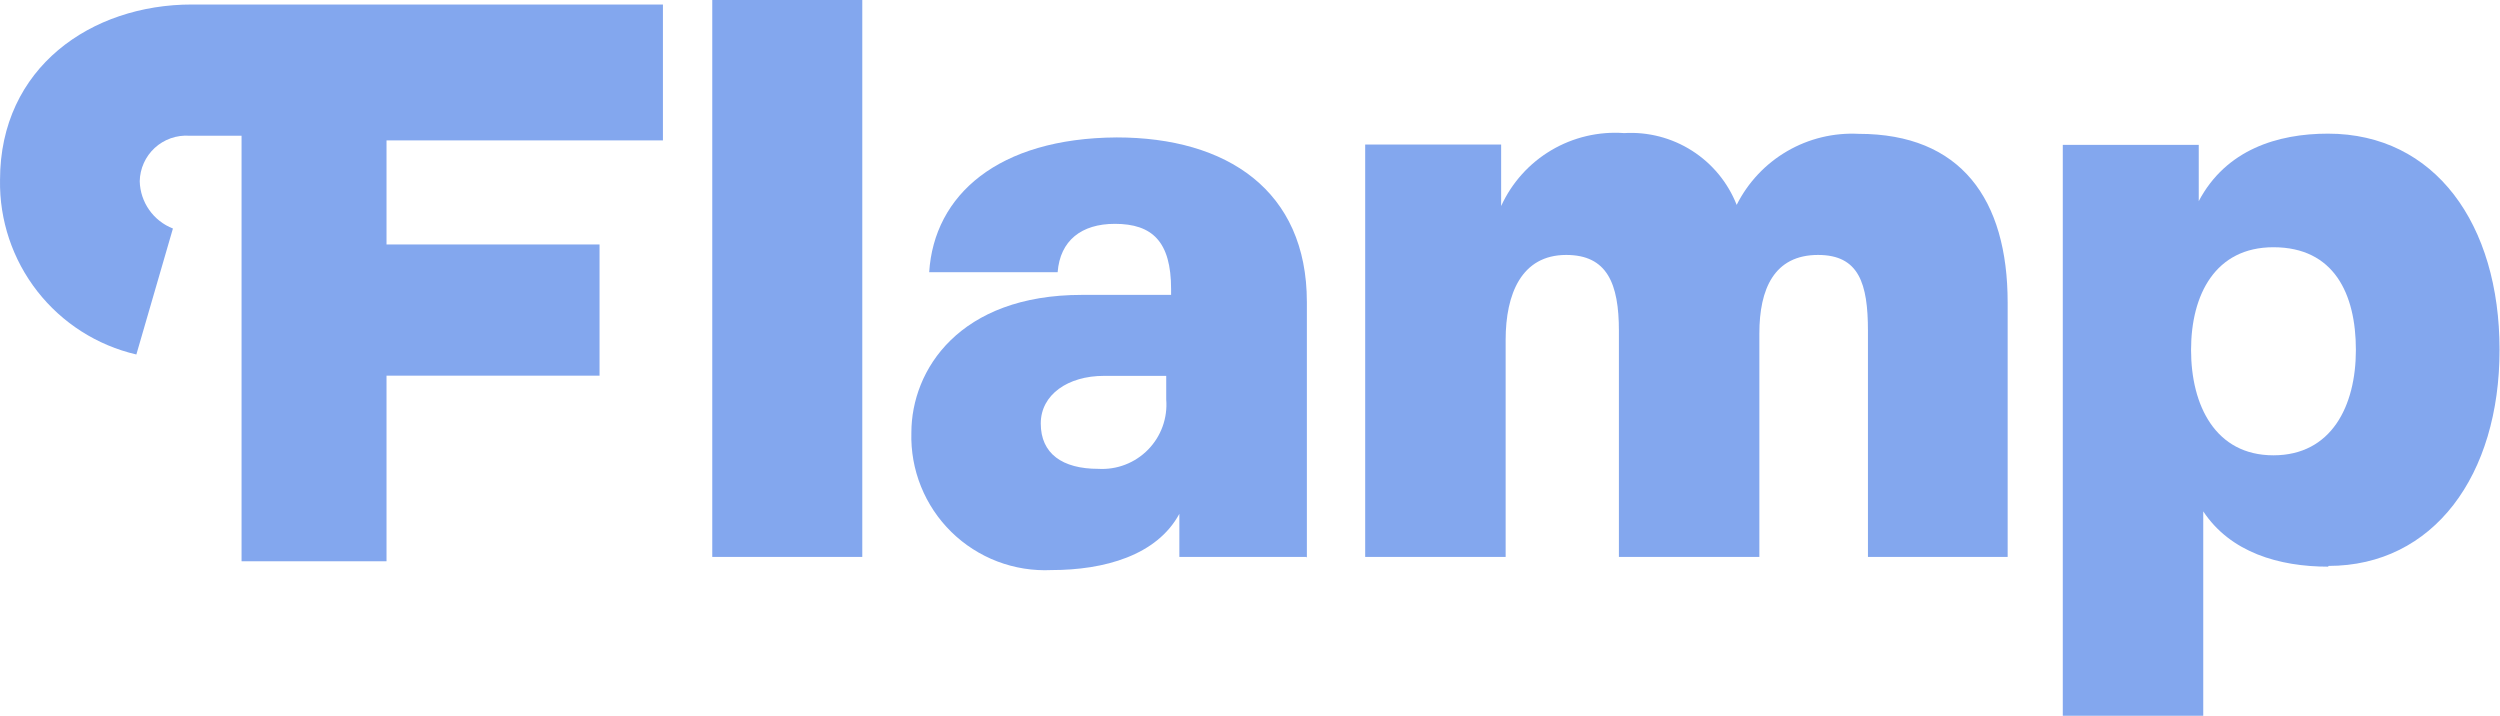
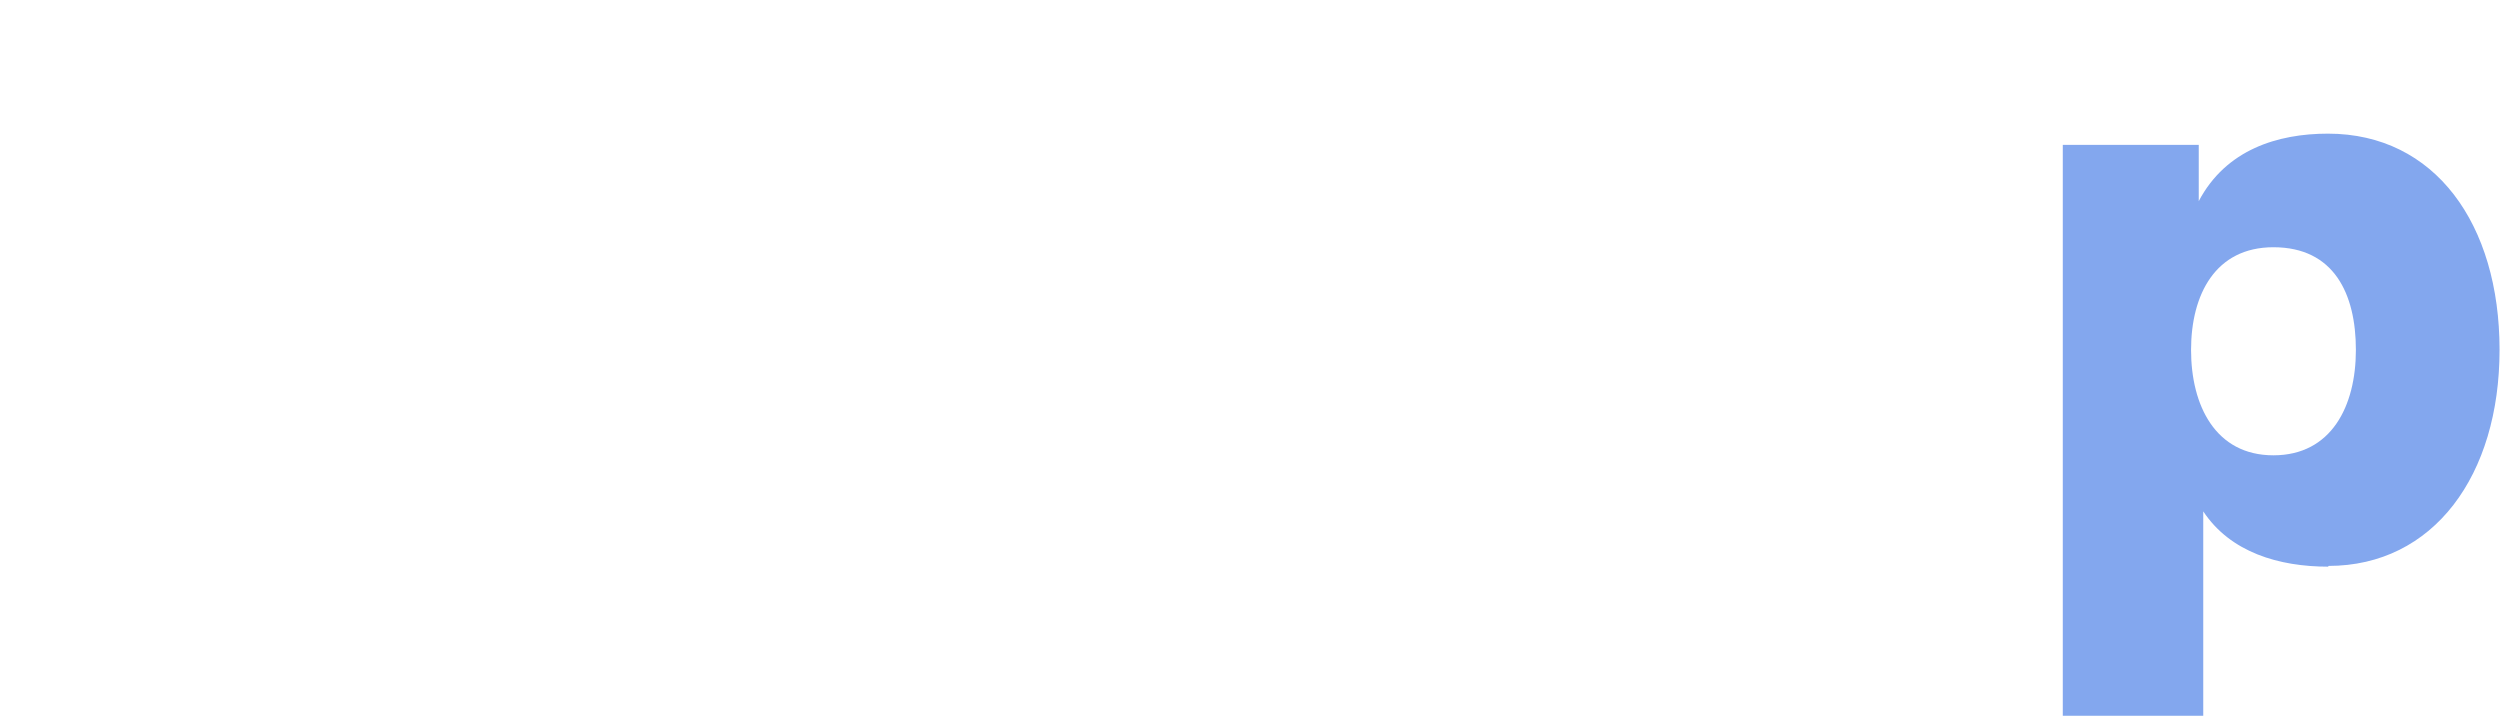
<svg xmlns="http://www.w3.org/2000/svg" width="1121" height="321" viewBox="0 0 1121 321" fill="none">
  <g opacity="0.6">
-     <path d="M173.314 62.959H297.259V2.02H86.032C40.961 2.02 0.011 30.262 0.011 80.695C-0.286 98.759 5.62 116.38 16.744 130.62C27.868 144.86 43.538 154.858 61.142 158.95L77.539 102.465C73.246 100.793 69.543 97.891 66.895 94.123C64.247 90.353 62.772 85.887 62.656 81.283C62.706 78.464 63.329 75.685 64.485 73.114C65.642 70.542 67.308 68.232 69.383 66.322C71.458 64.413 73.899 62.944 76.558 62.005C79.217 61.066 82.04 60.675 84.854 60.858H108.315V251.661H173.314V168.448H268.837V109.61H173.314V62.959Z" fill="#316CE2" />
-     <path d="M319.379 249.726H386.649V0H319.379V249.726Z" fill="#316CE2" />
-     <path fill-rule="evenodd" clip-rule="evenodd" d="M528.821 249.735H585.745L586 249.986V135.421C586 85.325 550.095 61.621 500.733 61.621C447.423 61.957 418.835 87.51 416.647 122.057H474.247C475.339 107.851 484.926 100.37 499.893 100.37C516.711 100.37 525.121 108.355 525.121 129.622V132.227H485.095C430.186 132.227 408.658 165.849 408.658 194.007C408.417 202.266 409.887 210.483 412.974 218.145C416.061 225.808 420.698 232.75 426.596 238.536C432.494 244.319 439.525 248.824 447.249 251.764C454.97 254.704 463.219 256.016 471.473 255.619C495.186 255.619 518.73 249.063 528.821 230.402V249.735ZM466.678 189.889C466.678 203.423 476.348 210.231 492.495 210.231C496.613 210.472 500.736 209.827 504.583 208.341C508.433 206.852 511.916 204.558 514.802 201.61C517.686 198.663 519.905 195.131 521.308 191.253C522.711 187.375 523.265 183.241 522.933 179.13V168.539H495.017C478.873 168.539 466.678 176.944 466.678 189.889Z" fill="#316CE2" />
-     <path d="M900.231 249.727V135.665C900.231 89.267 879.209 60.016 833.467 60.016C822.231 59.431 811.069 62.132 801.348 67.791C791.624 73.448 783.763 81.817 778.725 91.873C774.789 81.873 767.788 73.373 758.725 67.591C749.665 61.809 739.004 59.04 728.274 59.68C716.839 58.852 705.426 61.541 695.565 67.386C685.705 73.231 677.871 81.952 673.113 92.377V64.807H612.148V249.727H675.129V152.392C675.129 131.883 682.195 114.316 702.29 114.316C720.622 114.316 725.92 127.092 725.92 148.358V249.727H788.901V149.451C788.901 129.698 795.458 114.316 815.219 114.316C833.55 114.316 837.588 127.092 837.588 148.358V249.727H900.231Z" fill="#316CE2" />
    <path fill-rule="evenodd" clip-rule="evenodd" d="M987.938 229.297C1000.13 247.706 1021.91 254.094 1044.02 254.094V253.757C1091.2 253.757 1120.8 213.159 1120.8 156.843C1120.8 100.526 1091.87 59.928 1043.86 59.928C1021.32 59.928 998.112 67.072 985.919 90.187V64.971H924.957V321H987.938V229.297ZM1019.39 110.861C993.402 110.861 982.471 132.043 982.471 156.924C982.471 181.804 993.402 204.163 1019.39 204.163C1045.37 204.163 1056.38 182.14 1056.38 156.924C1056.38 131.707 1046.55 110.861 1019.39 110.861Z" fill="#316CE2" />
  </g>
</svg>